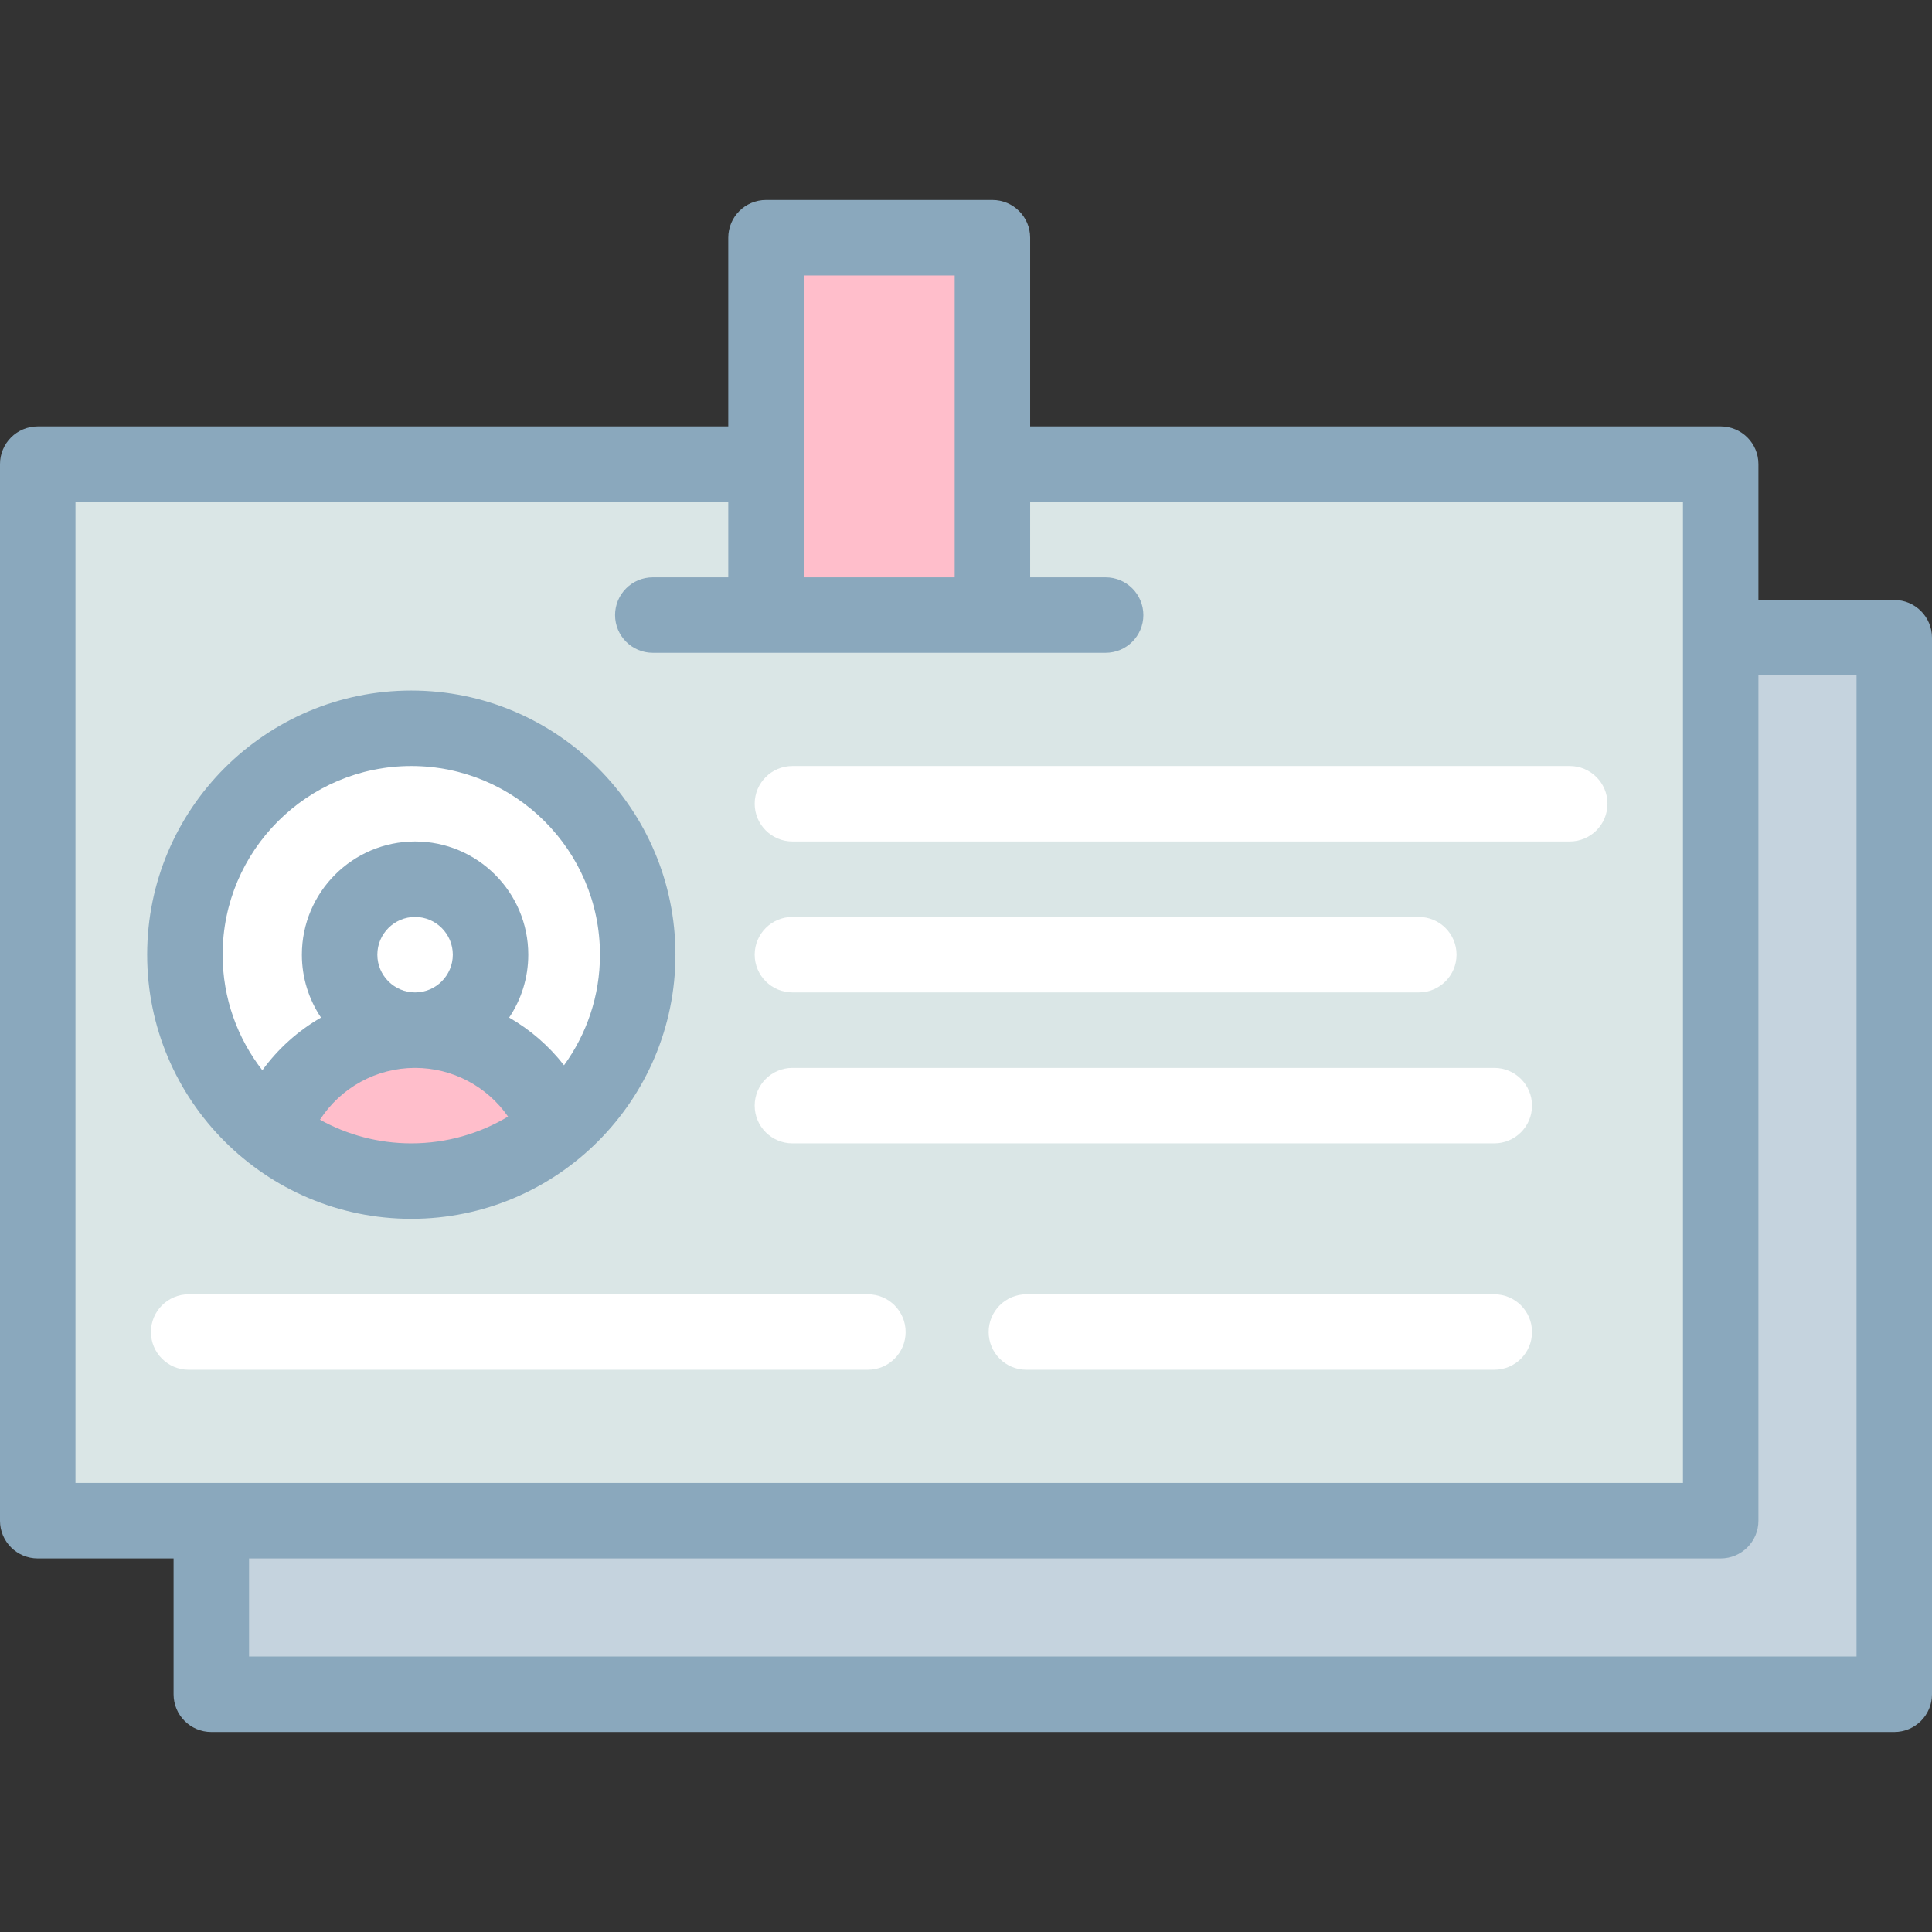
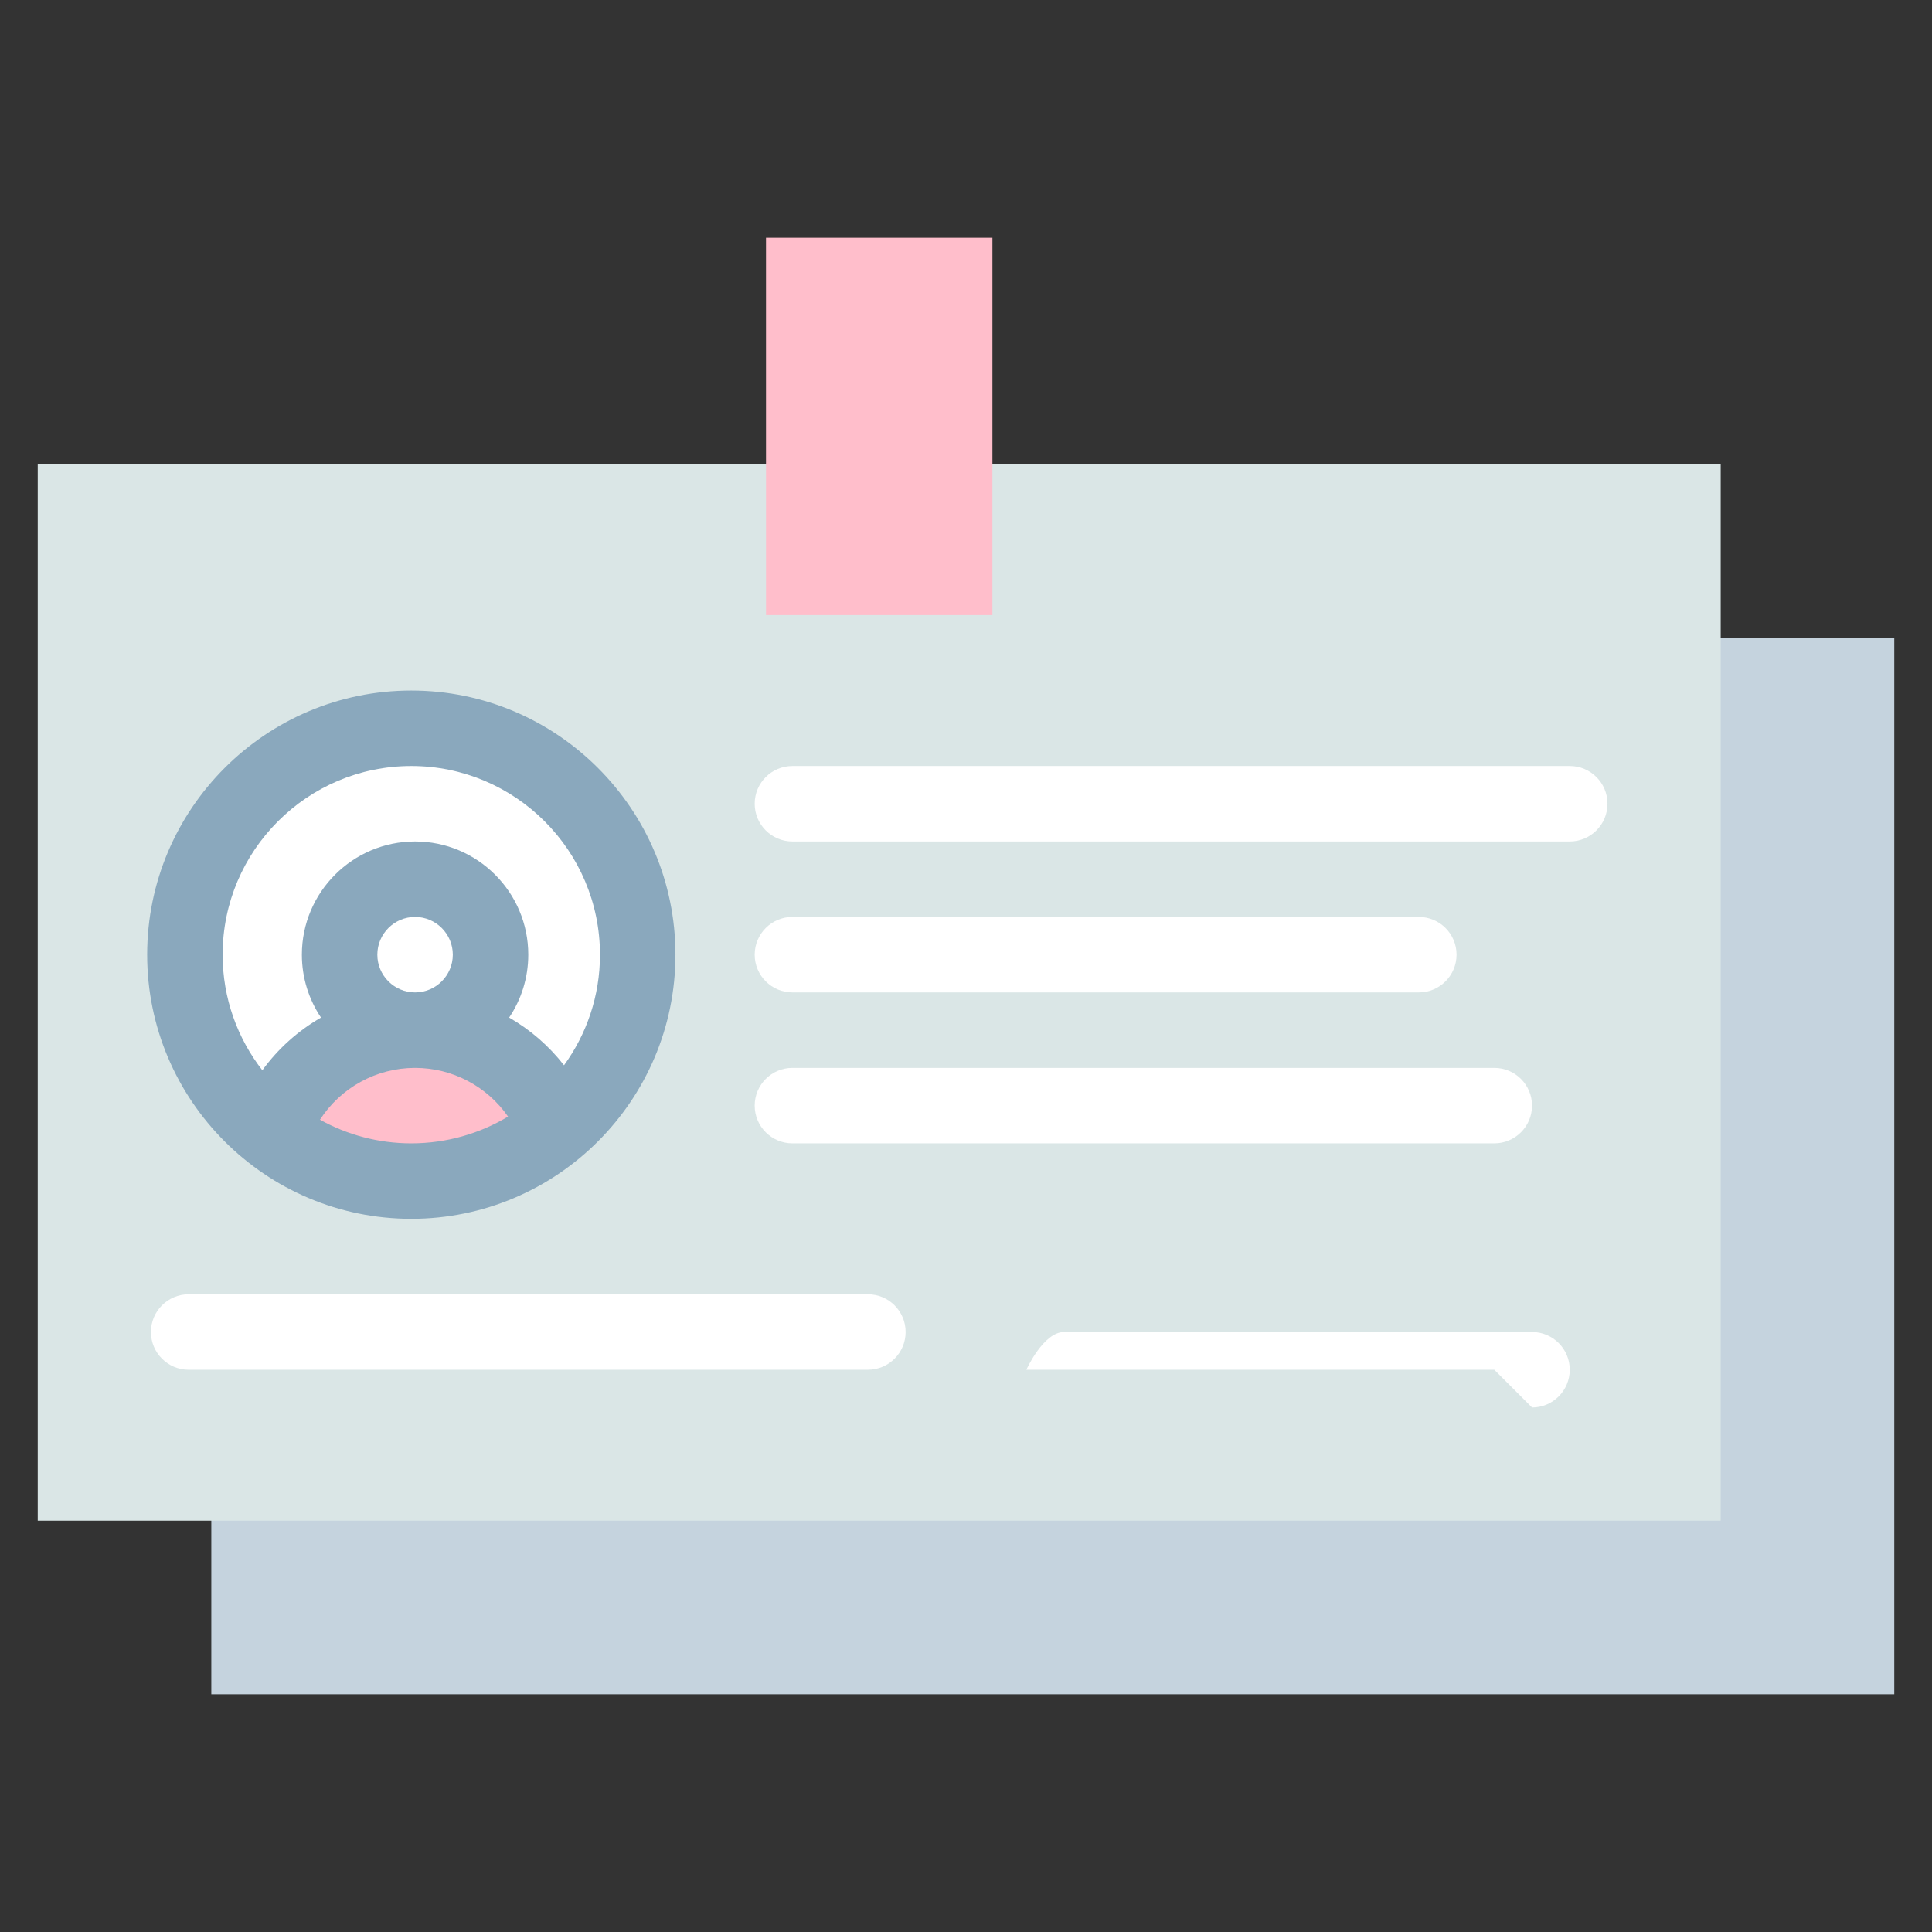
<svg xmlns="http://www.w3.org/2000/svg" id="Layer_1" enable-background="new 0 0 512 512" height="512" viewBox="0 0 512 512" width="512">
  <rect x="0" y="0" width="512" height="512" fill="#333333" stroke="none" />
  <g>
    <path d="m56 169h446v280h-446z" fill="#c5d3de" />
    <path d="m10 123h446v280h-446z" fill="#dae6e6" />
    <circle cx="109" cy="253" fill="#fff" r="60" />
    <circle cx="110" cy="253" fill="#fff" r="20" />
    <path d="m110 273c-17.642 0-32.604 11.426-37.921 27.277 10.182 7.963 22.992 12.723 36.921 12.723 14.649 0 28.066-5.256 38.484-13.978-5.669-15.197-20.31-26.022-37.484-26.022z" fill="#ffbecb" />
    <g>
      <g>
        <path d="m416 223h-206c-5.522 0-10-4.478-10-10s4.478-10 10-10h206c5.522 0 10 4.478 10 10s-4.478 10-10 10z" fill="#fff" />
      </g>
      <g>
        <path d="m376 263h-166c-5.522 0-10-4.478-10-10s4.478-10 10-10h166c5.522 0 10 4.478 10 10s-4.478 10-10 10z" fill="#fff" />
      </g>
      <g>
        <path d="m396 303h-186c-5.522 0-10-4.478-10-10s4.478-10 10-10h186c5.522 0 10 4.478 10 10s-4.478 10-10 10z" fill="#fff" />
      </g>
      <g>
-         <path d="m396 363h-124c-5.522 0-10-4.478-10-10s4.478-10 10-10h124c5.522 0 10 4.478 10 10s-4.478 10-10 10z" fill="#fff" />
+         <path d="m396 363h-124s4.478-10 10-10h124c5.522 0 10 4.478 10 10s-4.478 10-10 10z" fill="#fff" />
      </g>
      <g>
        <path d="m230 363h-180c-5.522 0-10-4.478-10-10s4.478-10 10-10h180c5.522 0 10 4.478 10 10s-4.478 10-10 10z" fill="#fff" />
      </g>
    </g>
    <path d="m203 163v-100h60v100" fill="#ffbecb" />
    <g fill="#8aa8bd">
-       <path d="m502 159h-36v-36c0-5.522-4.478-10-10-10h-183v-50c0-5.522-4.478-10-10-10h-60c-5.522 0-10 4.478-10 10v50h-183c-5.522 0-10 4.478-10 10v280c0 5.522 4.478 10 10 10h36v36c0 5.522 4.478 10 10 10h446c5.522 0 10-4.478 10-10v-280c0-5.522-4.478-10-10-10zm-289-86h40v80h-40zm-193 60h173v20h-20c-5.522 0-10 4.478-10 10s4.478 10 10 10h120c5.522 0 10-4.478 10-10s-4.478-10-10-10h-20v-20h173v260h-426zm472 306h-426v-26h390c5.522 0 10-4.478 10-10v-224h26z" />
      <path d="m109 323c38.598 0 70-31.402 70-70s-31.402-70-70-70-70 31.402-70 70 31.402 70 70 70zm-24.202-26.267c5.47-8.465 14.909-13.733 25.202-13.733 9.951 0 19.1 4.928 24.64 12.905-7.502 4.5-16.273 7.095-25.64 7.095-8.775 0-17.025-2.28-24.202-6.267zm15.202-43.733c0-5.514 4.486-10 10-10s10 4.486 10 10-4.486 10-10 10-10-4.486-10-10zm9-50c27.57 0 50 22.43 50 50 0 10.941-3.542 21.065-9.526 29.307-4.005-5.148-8.957-9.428-14.543-12.642 3.199-4.77 5.069-10.503 5.069-16.665 0-16.542-13.458-30-30-30s-30 13.458-30 30c0 6.162 1.87 11.895 5.069 16.665-6.059 3.486-11.375 8.227-15.543 13.969-6.588-8.469-10.526-19.097-10.526-30.634 0-27.57 22.43-50 50-50z" />
    </g>
  </g>
</svg>